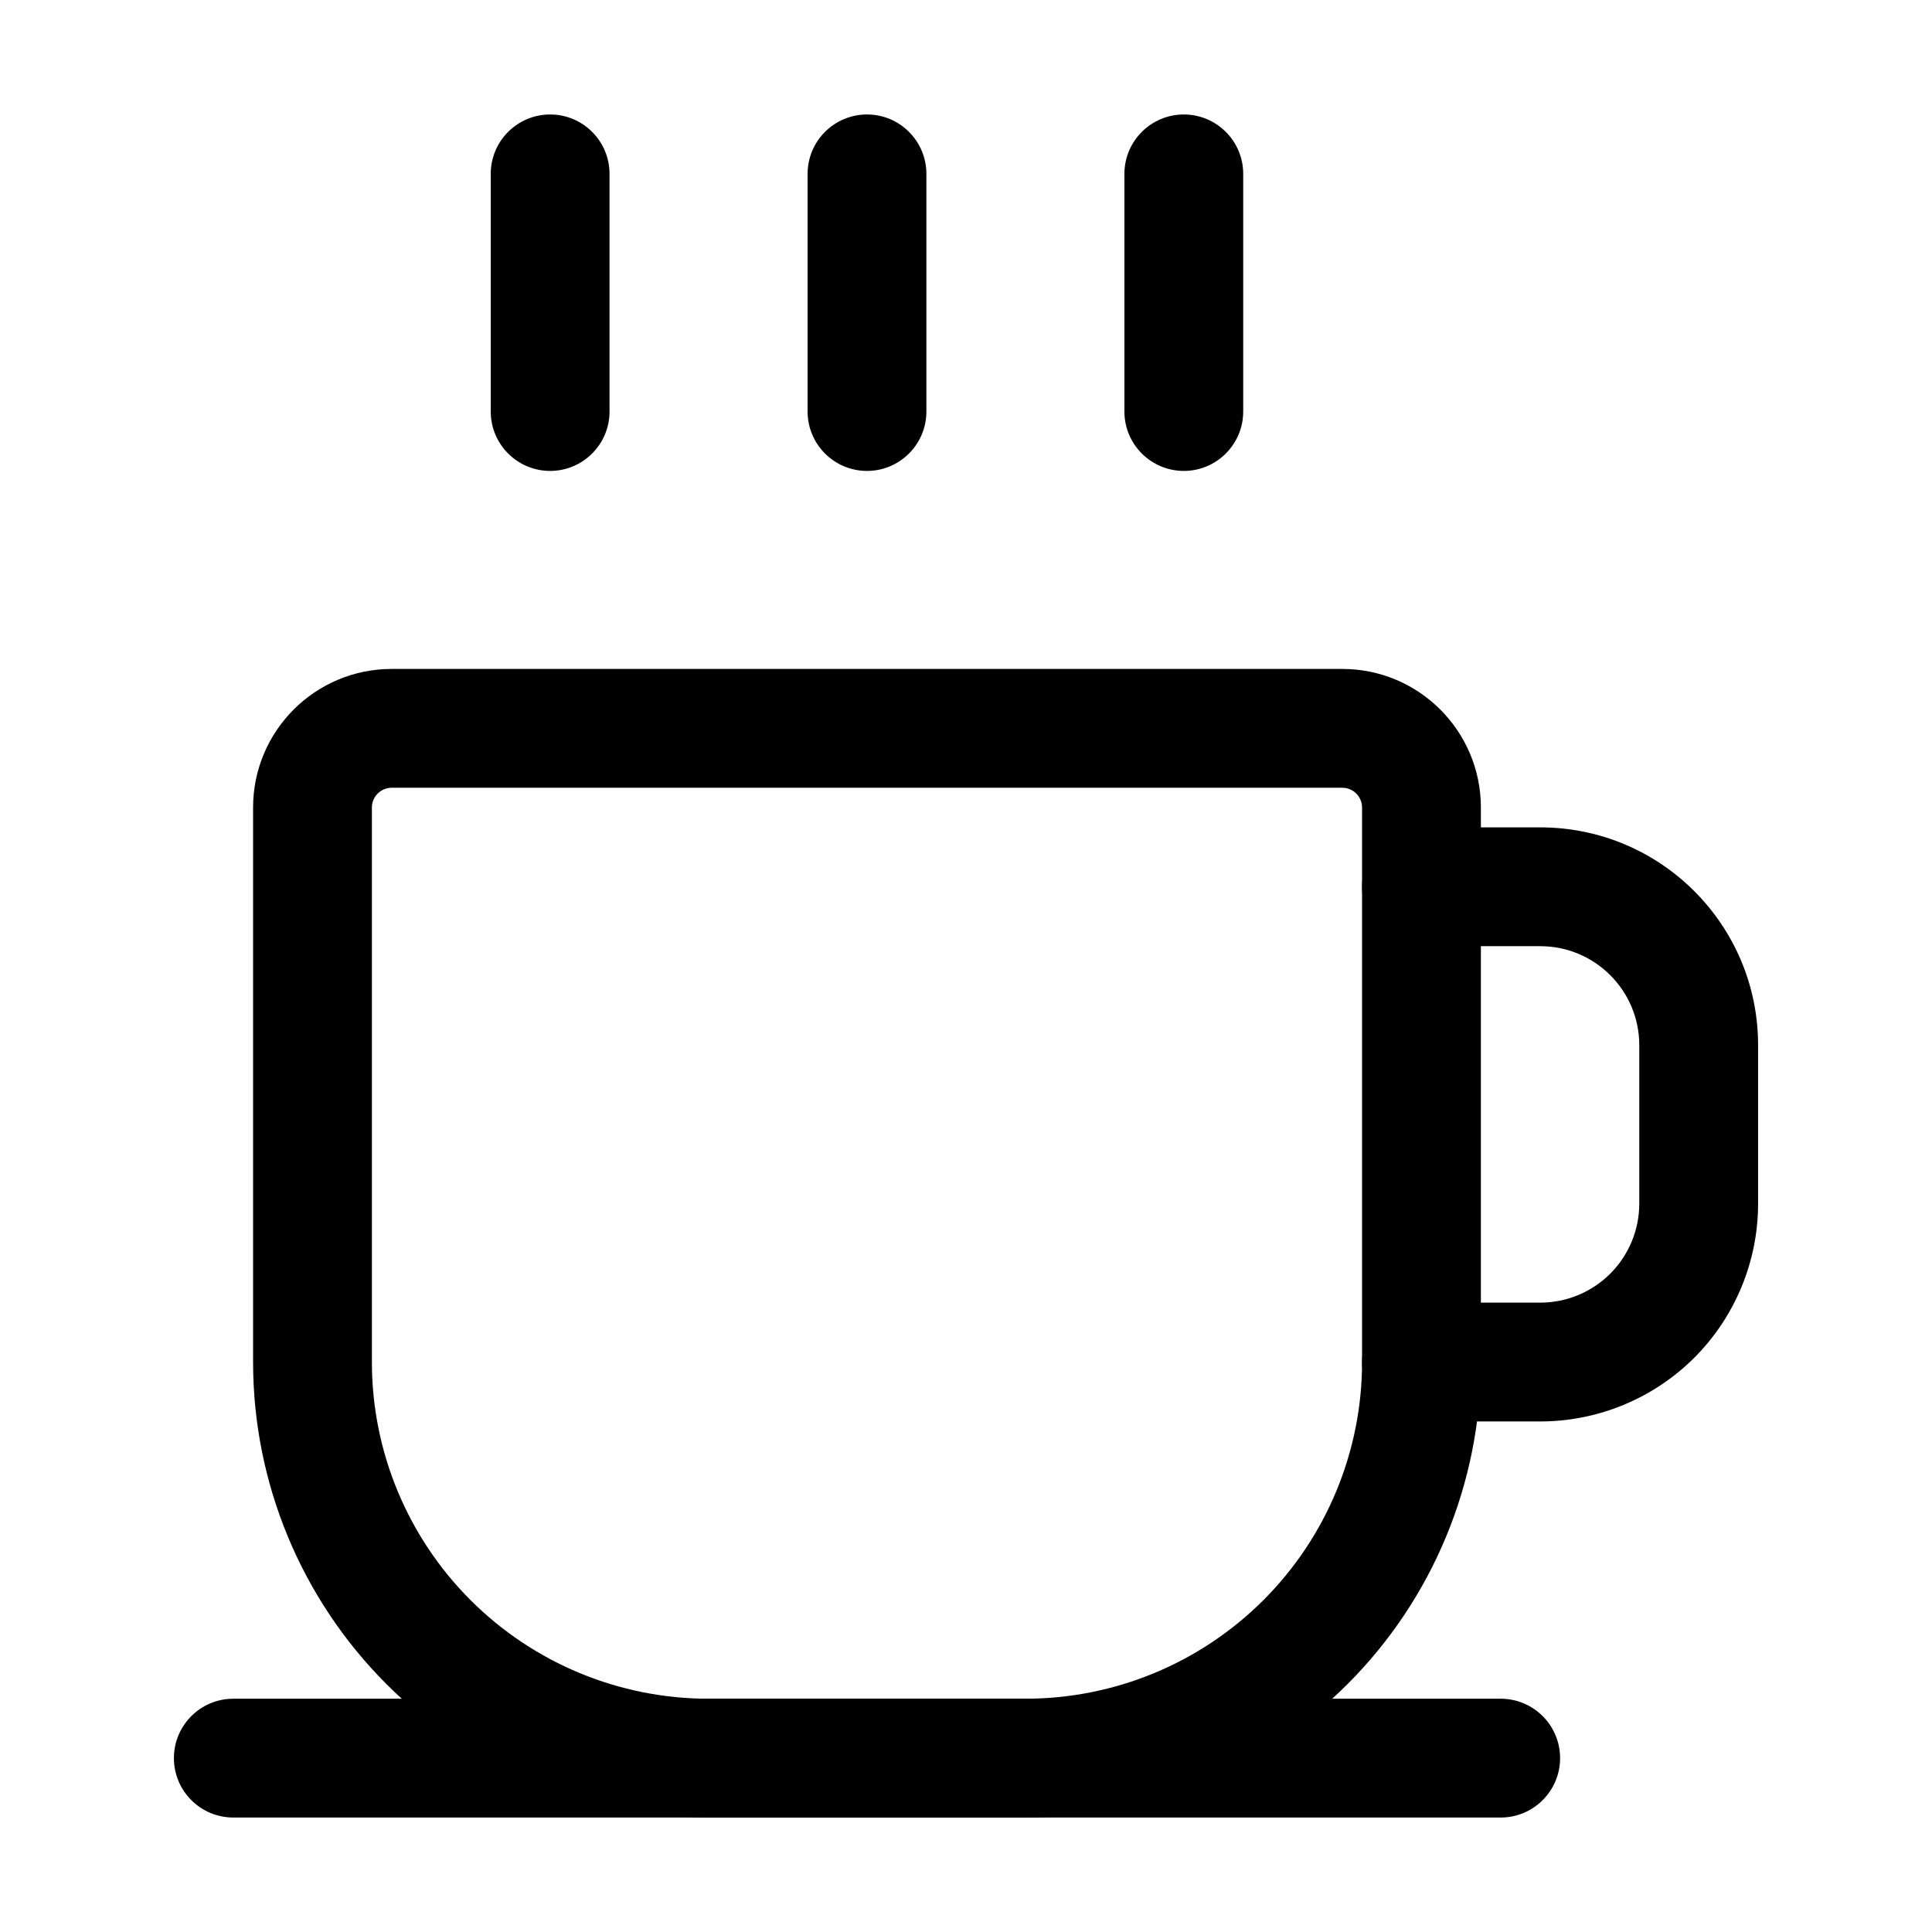
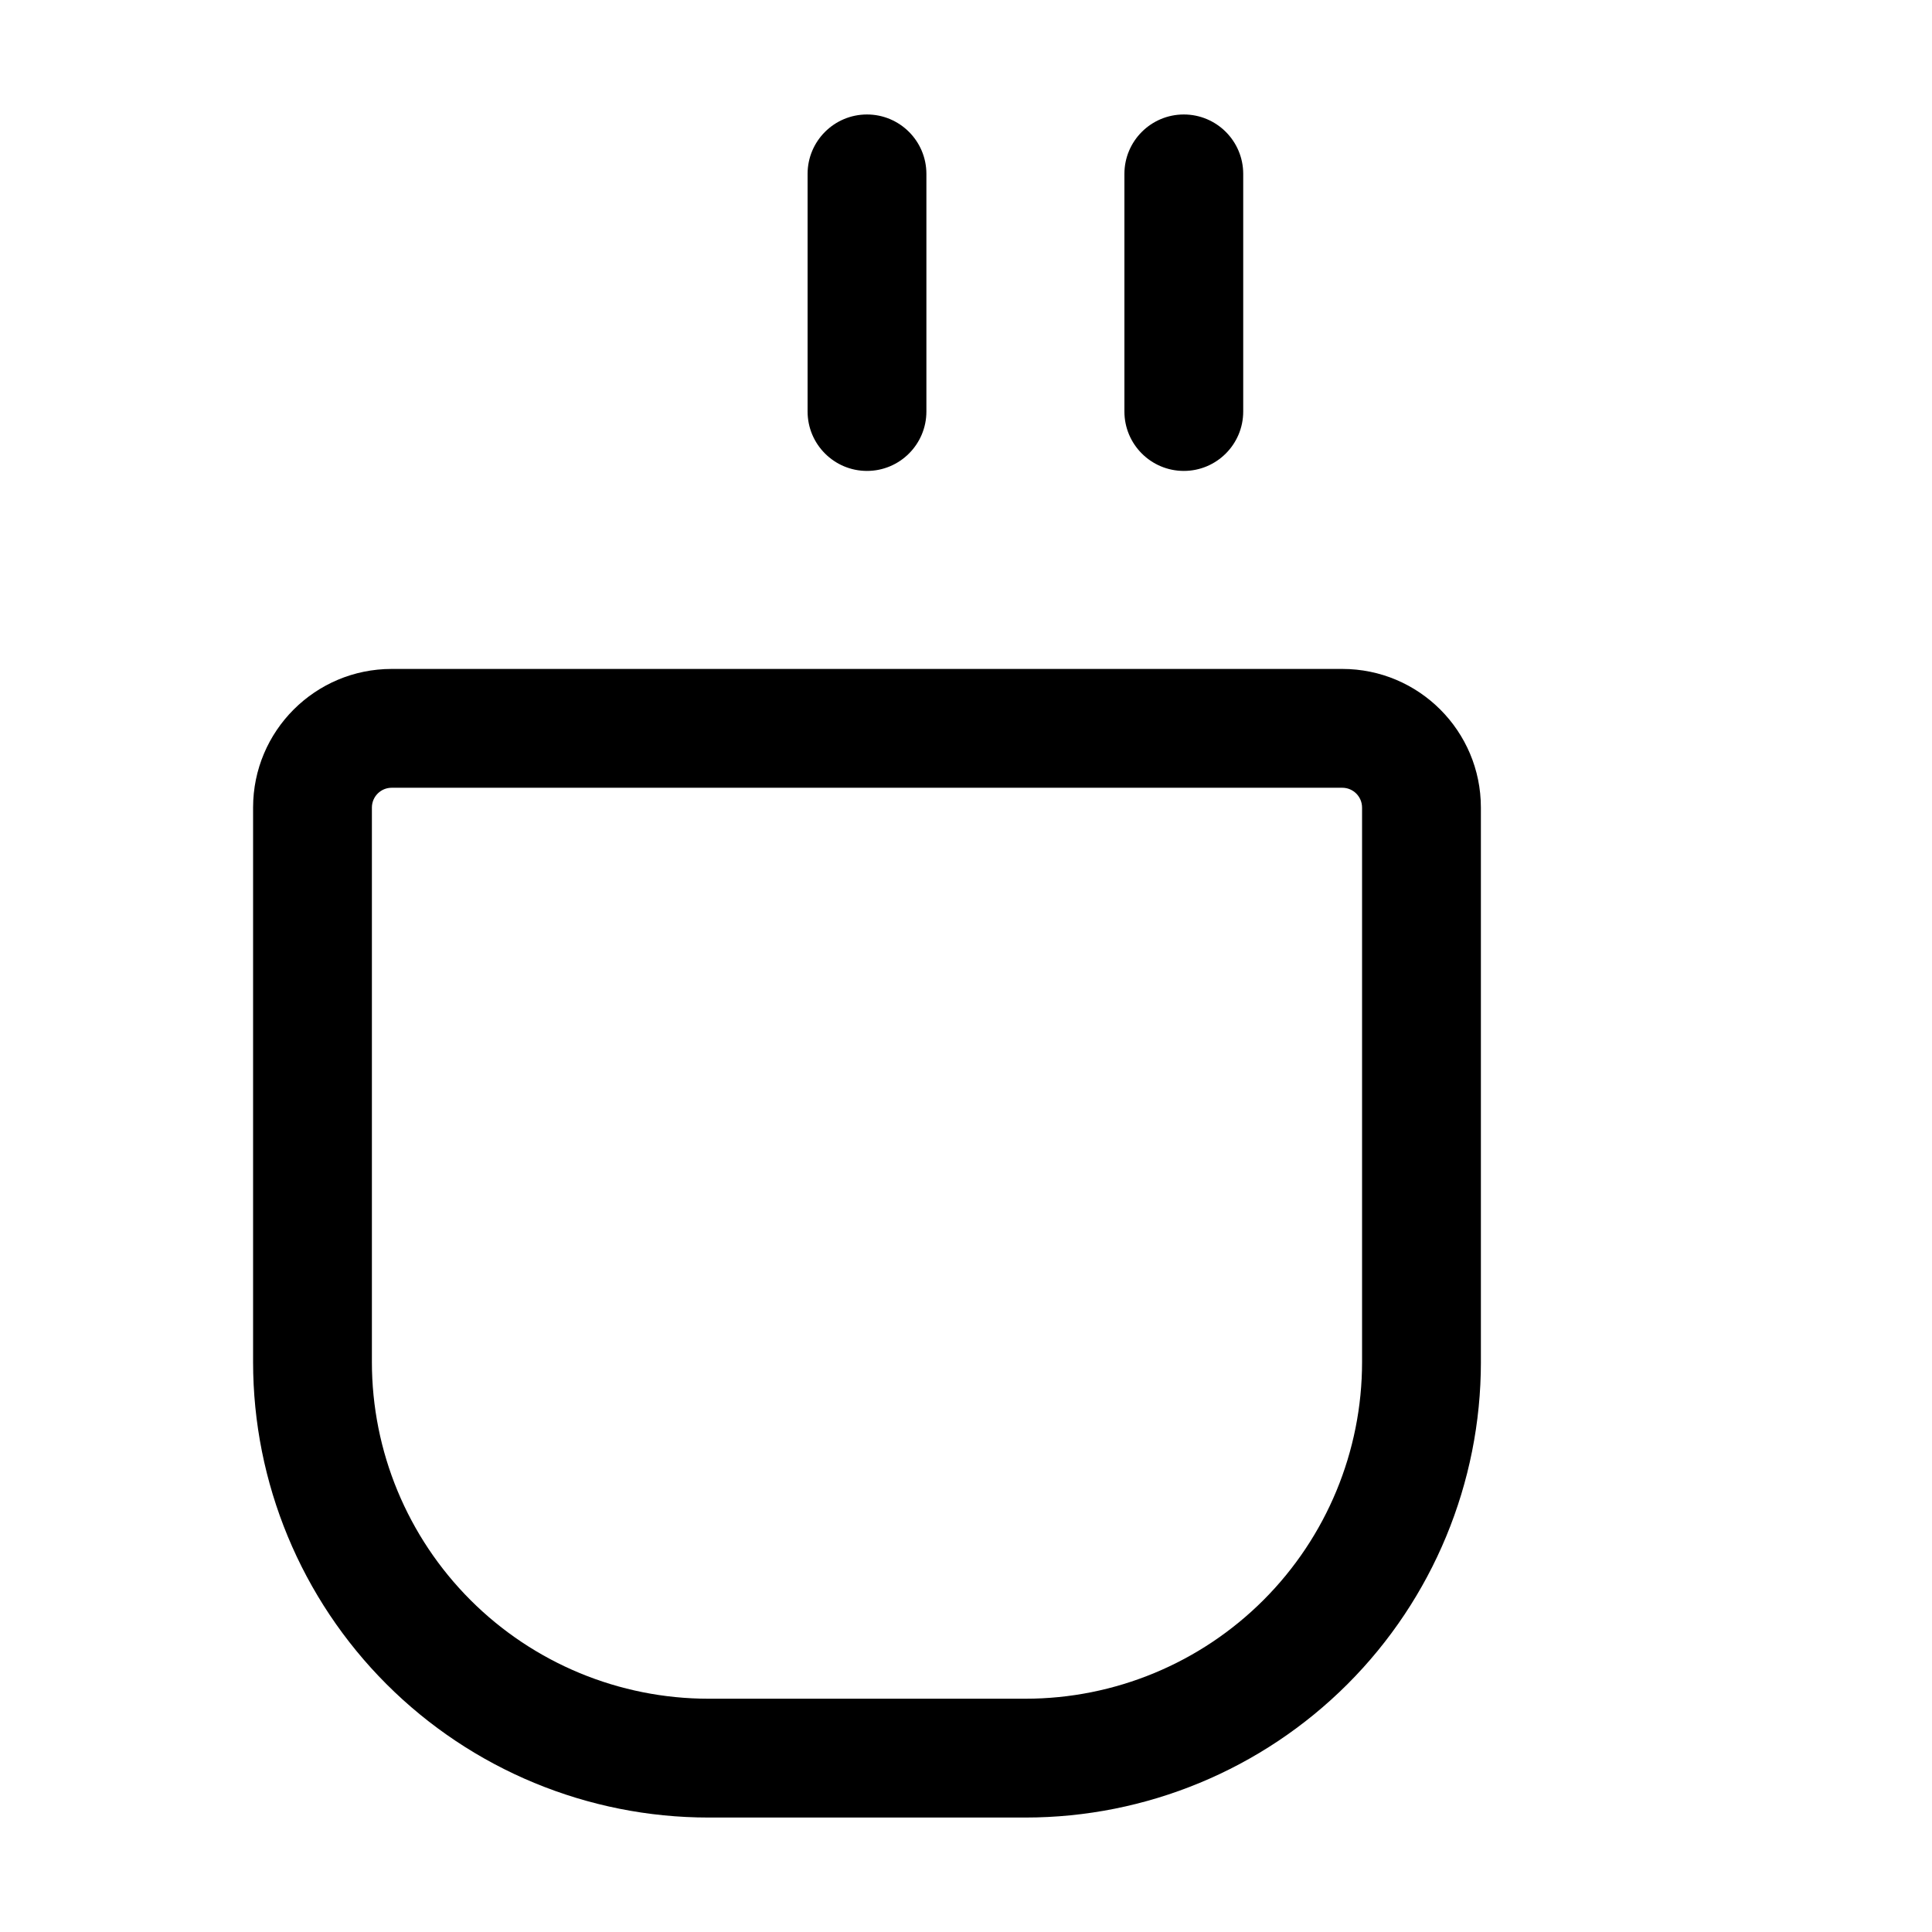
<svg xmlns="http://www.w3.org/2000/svg" fill="#000000" width="800px" height="800px" version="1.1" viewBox="144 144 512 512">
  <g fill-rule="evenodd">
-     <path d="m541.7 594.18h-335.87c-8.691 0-15.742 7.055-15.742 15.742 0 8.691 7.055 15.742 15.742 15.742h335.87c8.691 0 15.742-7.055 15.742-15.742 0-8.691-7.055-15.742-15.742-15.742z" />
    <path d="m536.45 504.96v-146.95c0-20.277-16.438-36.734-36.734-36.734h-251.91c-20.301 0-36.734 16.457-36.734 36.734v146.95c0 32.012 12.723 62.723 35.352 85.355 22.629 22.629 53.34 35.352 85.355 35.352h83.969c32.012 0 62.723-12.723 85.355-35.352 22.629-22.629 35.352-53.34 35.352-85.355zm-31.488-146.95v146.95c0 23.656-9.406 46.352-26.137 63.082-16.73 16.73-39.422 26.137-63.082 26.137h-83.969c-23.656 0-46.352-9.406-63.082-26.137-16.73-16.73-26.137-39.422-26.137-63.082v-146.95c0-2.898 2.352-5.246 5.246-5.246h251.91c2.898 0 5.246 2.352 5.246 5.246z" />
-     <path d="m520.7 520.7h31.488c15.305 0 29.996-6.086 40.828-16.898 10.812-10.832 16.898-25.527 16.898-40.828v-41.984c0-31.887-25.84-57.727-57.727-57.727h-31.488c-8.691 0-15.742 7.055-15.742 15.742 0 8.691 7.055 15.742 15.742 15.742h31.488c14.484 0 26.238 11.754 26.238 26.238v41.984c0 6.969-2.769 13.625-7.684 18.559-4.934 4.914-11.586 7.684-18.559 7.684h-31.488c-8.691 0-15.742 7.055-15.742 15.742 0 8.691 7.055 15.742 15.742 15.742z" />
    <path d="m358.02 190.08v62.977c0 8.691 7.055 15.742 15.742 15.742 8.691 0 15.742-7.055 15.742-15.742v-62.977c0-8.691-7.055-15.742-15.742-15.742-8.691 0-15.742 7.055-15.742 15.742z" />
-     <path d="m274.05 190.08v62.977c0 8.691 7.055 15.742 15.742 15.742 8.691 0 15.742-7.055 15.742-15.742v-62.977c0-8.691-7.055-15.742-15.742-15.742-8.691 0-15.742 7.055-15.742 15.742z" />
    <path d="m441.98 190.08v62.977c0 8.691 7.055 15.742 15.742 15.742 8.691 0 15.742-7.055 15.742-15.742v-62.977c0-8.691-7.055-15.742-15.742-15.742-8.691 0-15.742 7.055-15.742 15.742z" />
  </g>
</svg>